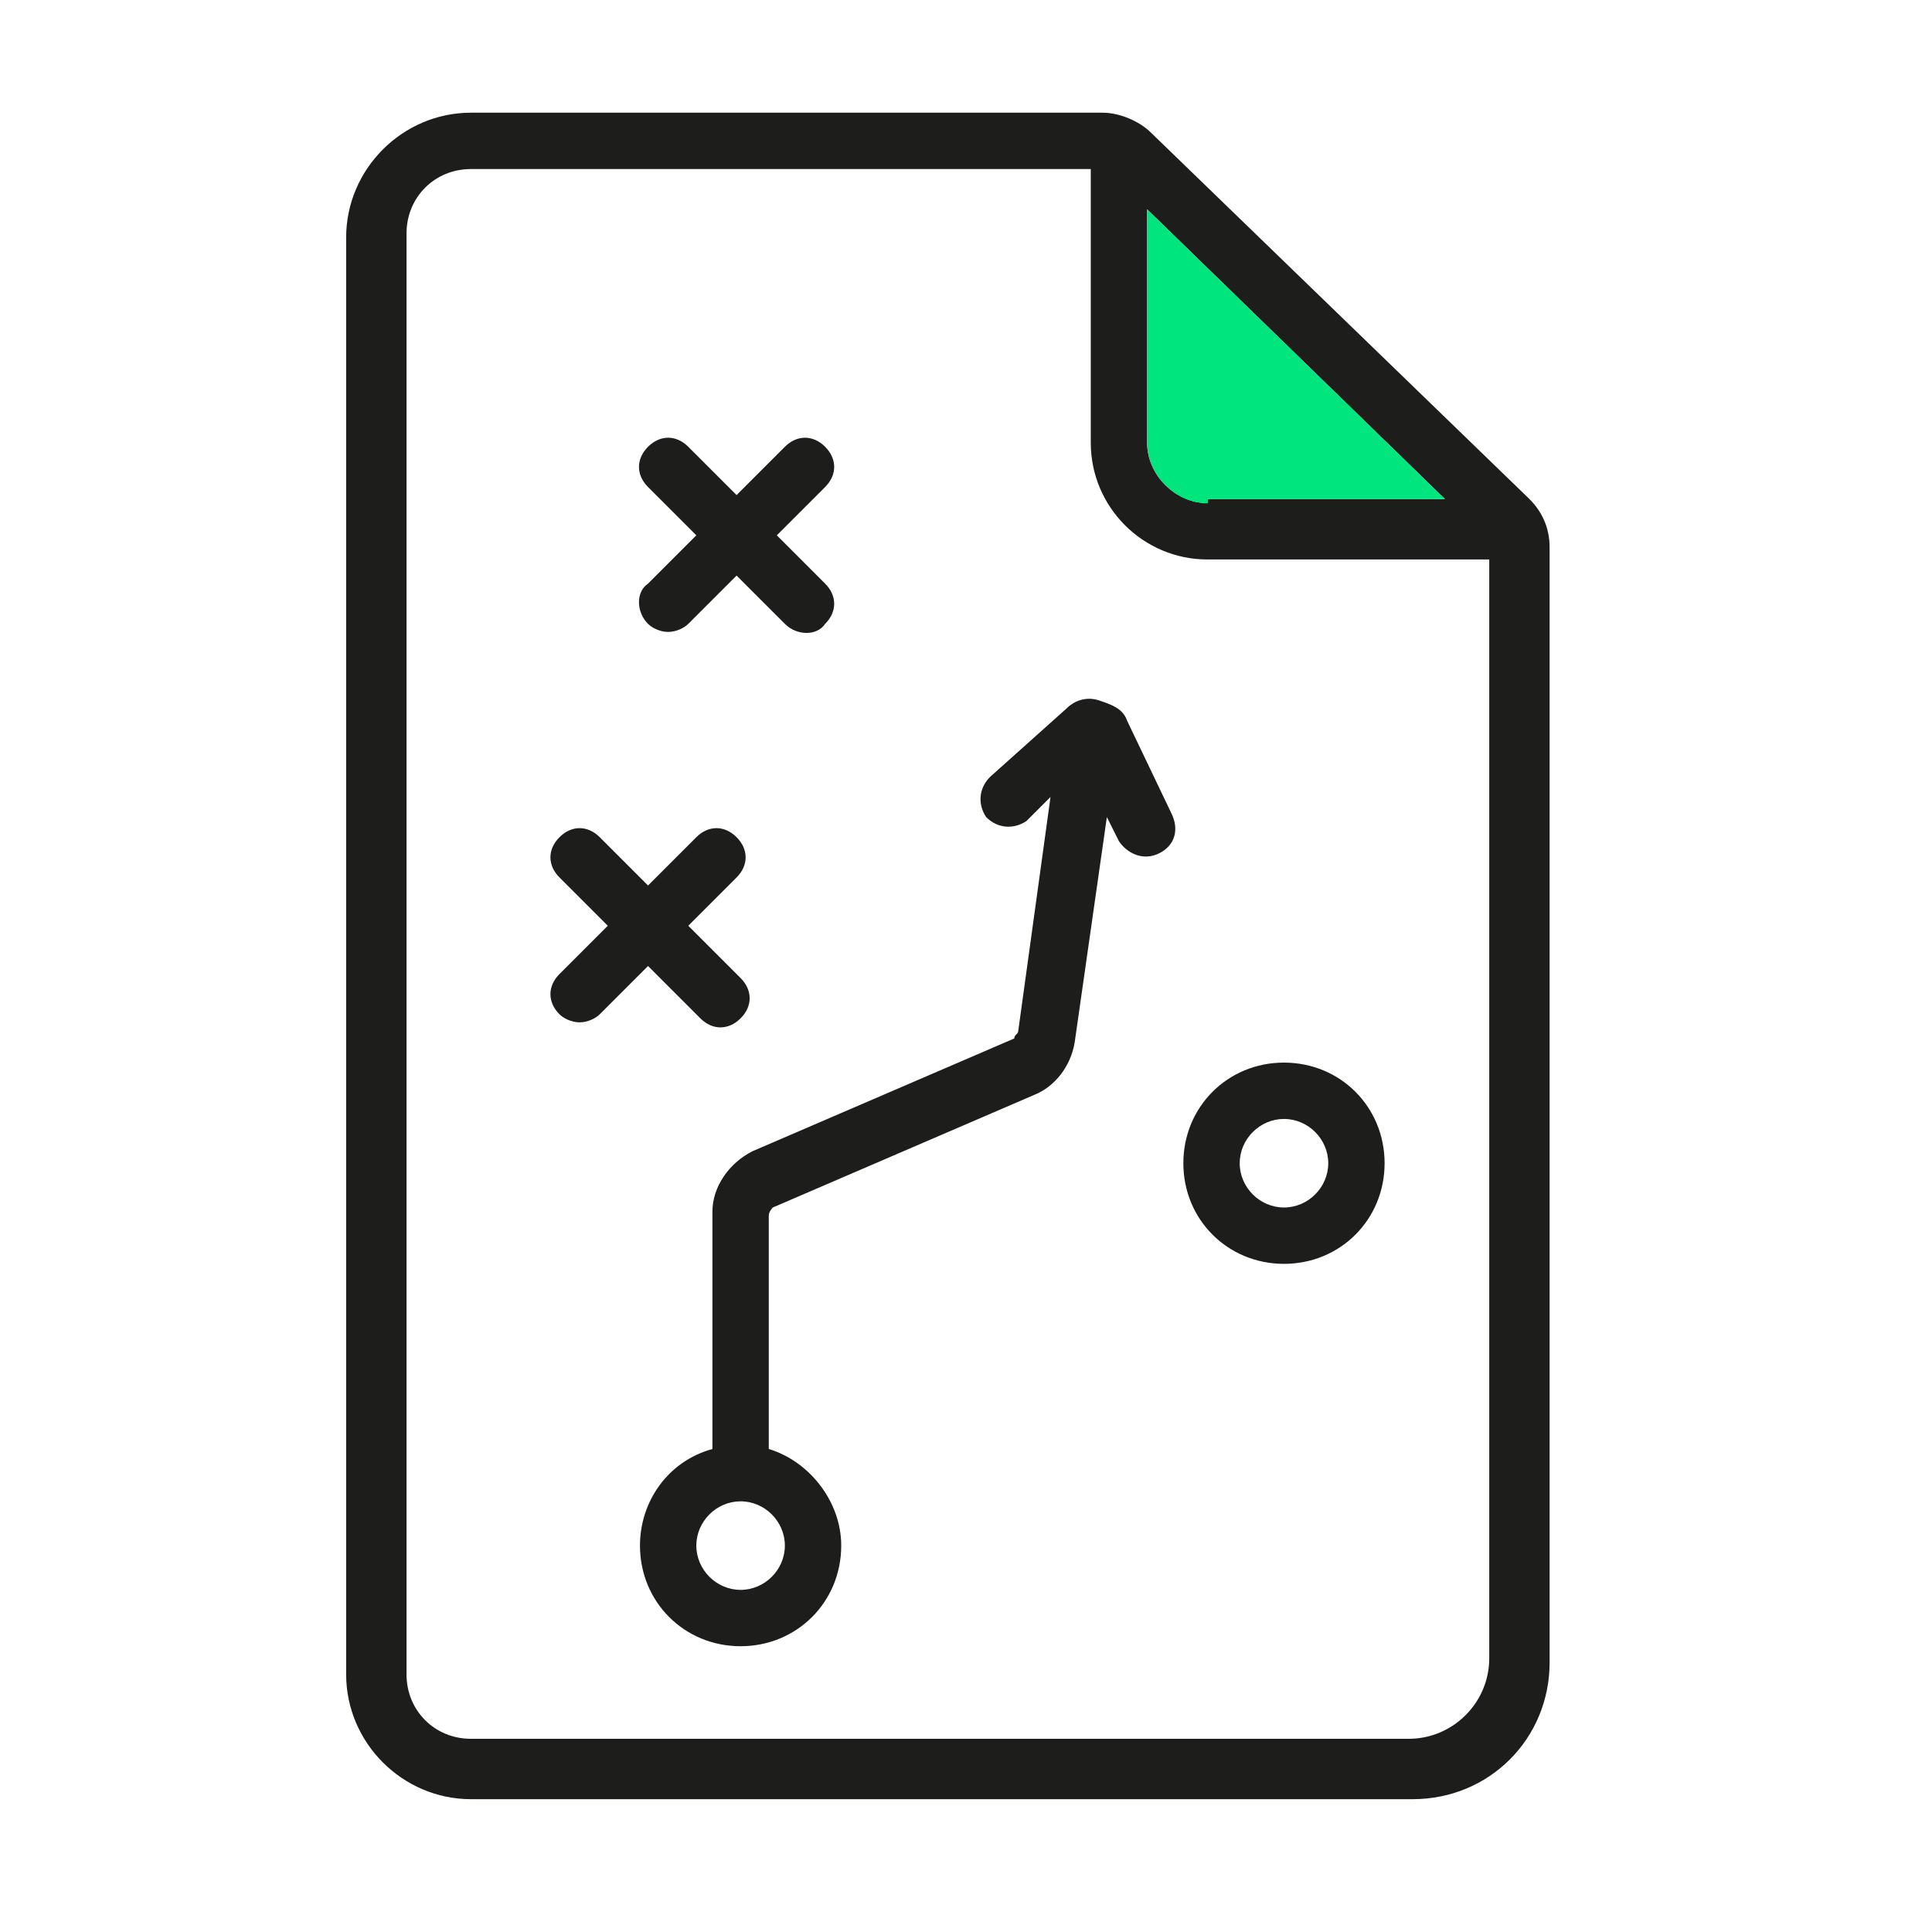
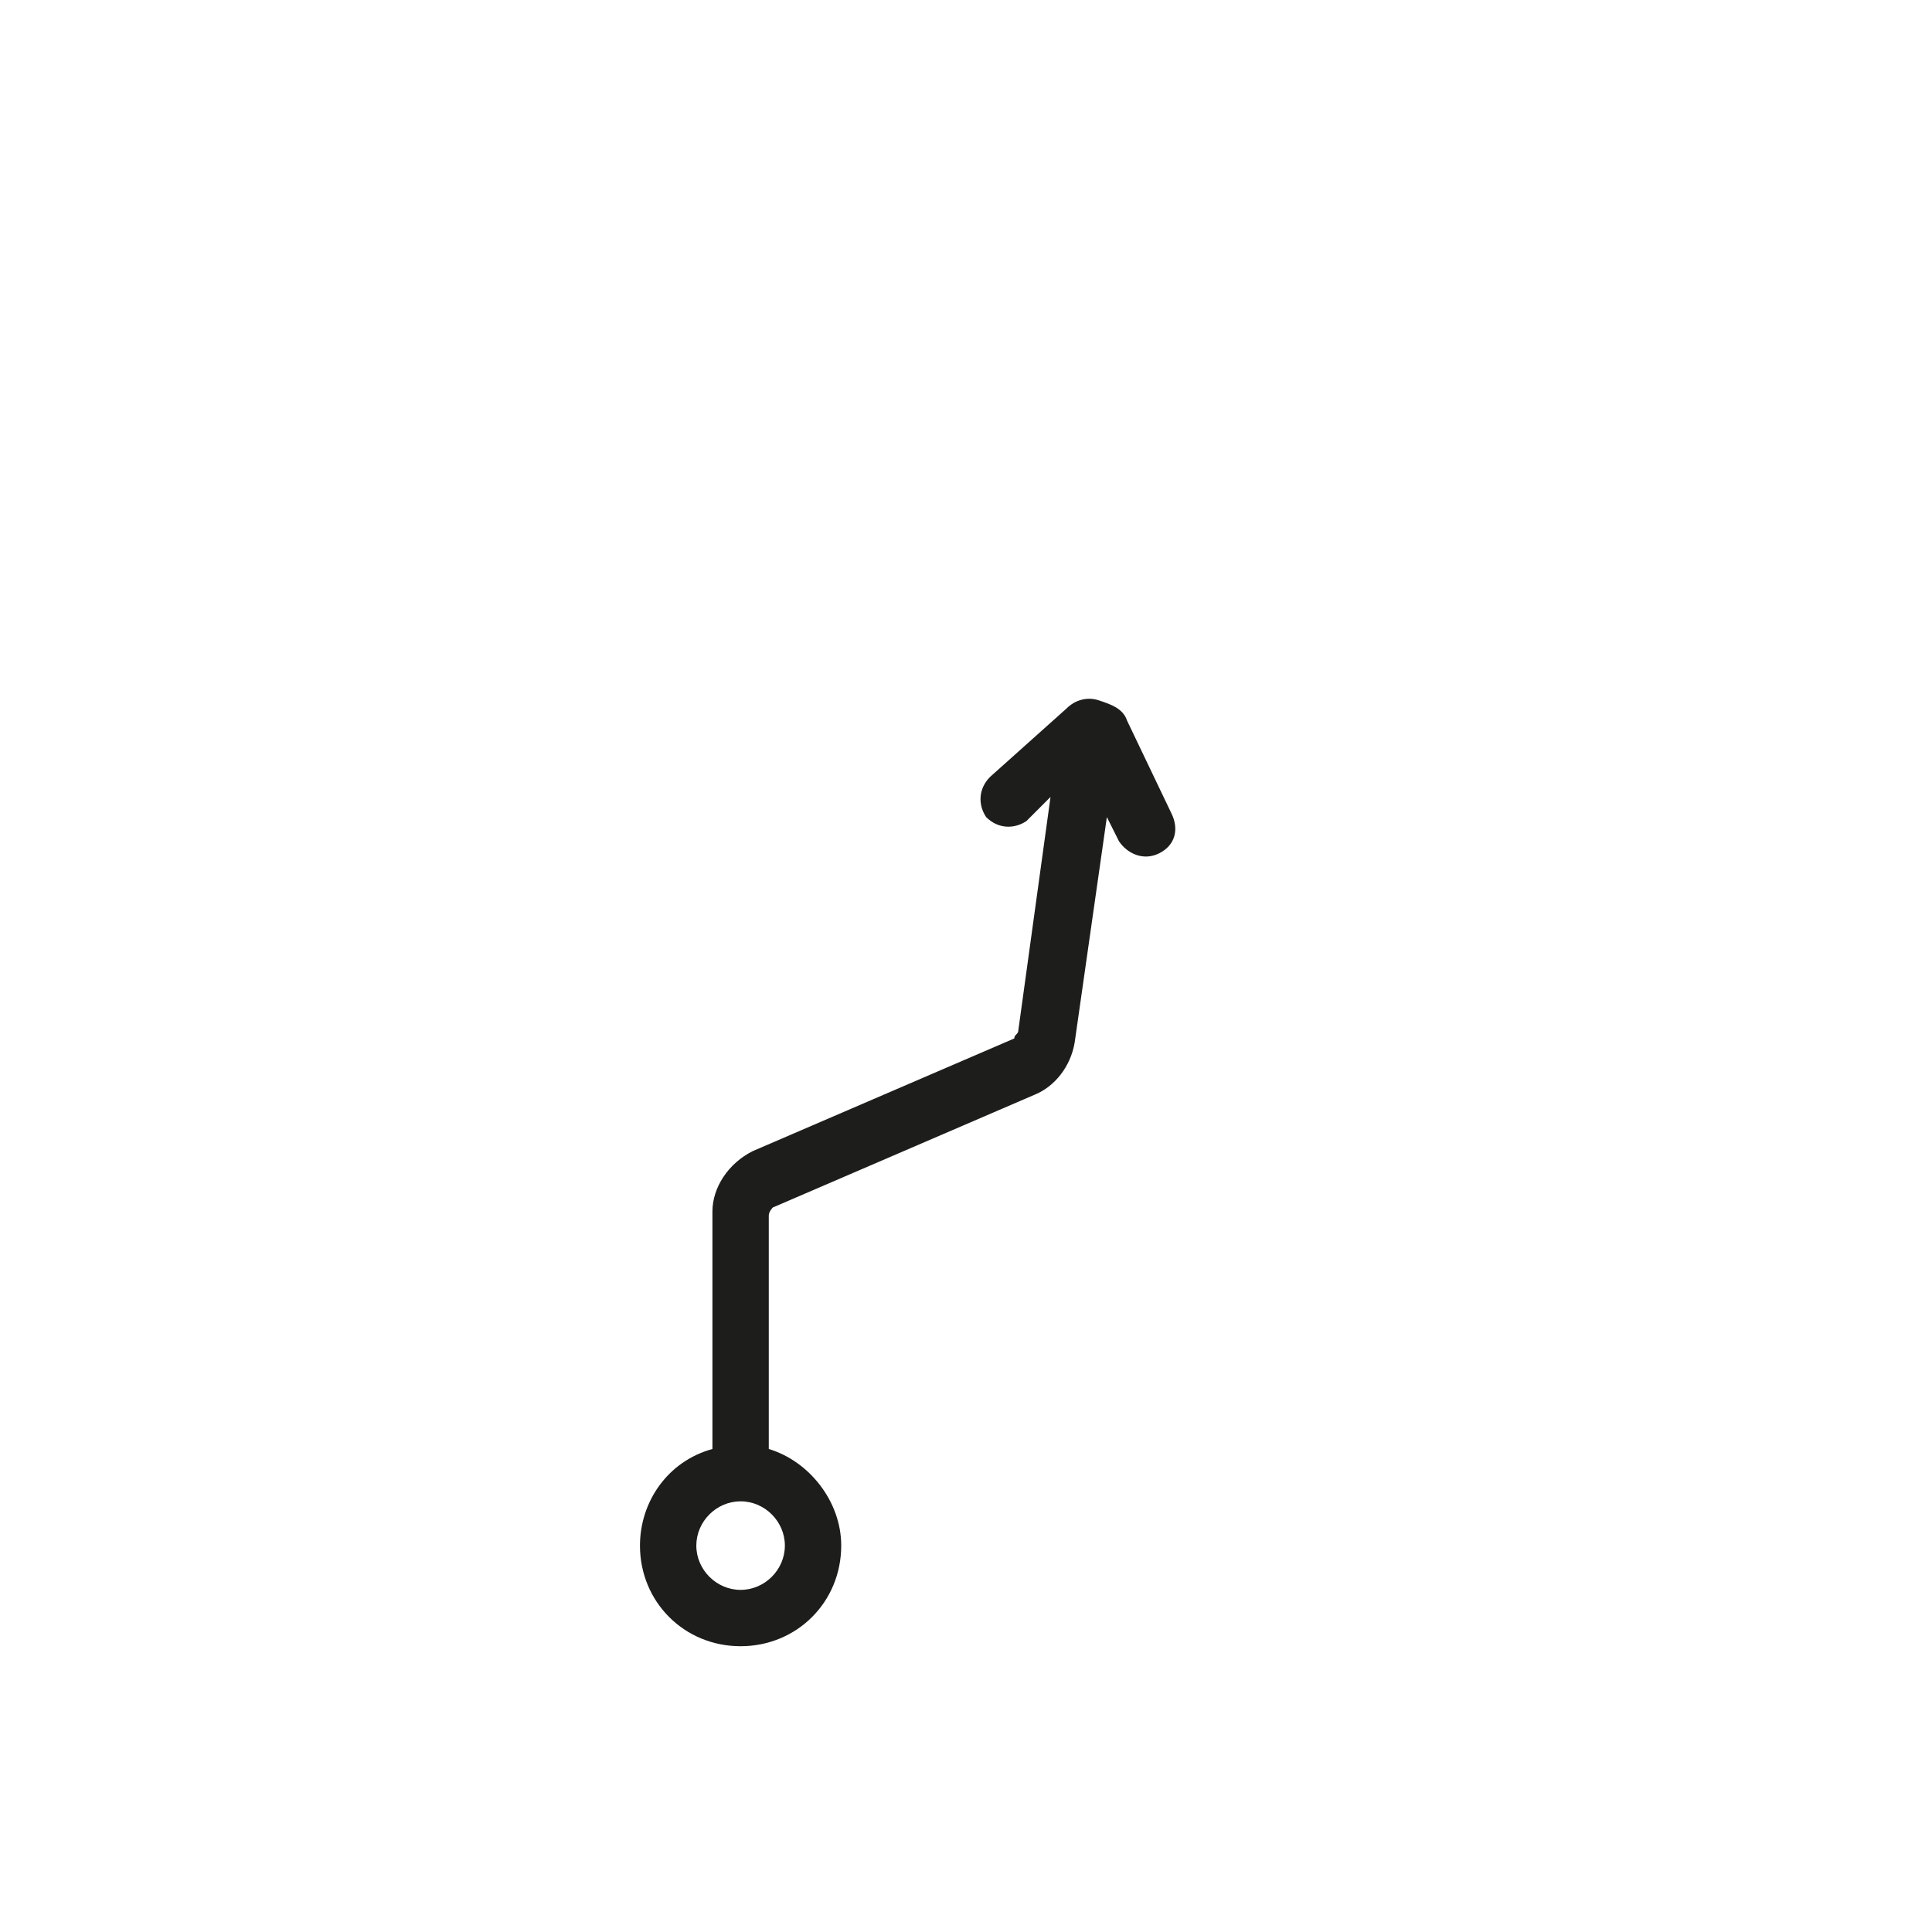
<svg xmlns="http://www.w3.org/2000/svg" version="1.1" id="Layer_1" x="0px" y="0px" viewBox="0 0 48 48" style="enable-background:new 0 0 48 48;" xml:space="preserve">
  <style type="text/css">
	.st0{fill:#1D1D1B;}
	.st1{fill:#00E57E;}
</style>
  <g>
-     <path class="st0" d="M38,12.4l-9.4-9.1c-0.3-0.3-0.8-0.5-1.2-0.5H11.7c-1.7,0-3.1,1.4-3.1,3.1v35.7c0,1.7,1.4,3.1,3.1,3.1h23.4   c1.9,0,3.4-1.5,3.4-3.4V13.6C38.5,13.1,38.3,12.7,38,12.4z M30,13.9h7v27.3c0,1.1-0.9,2-2,2H11.7c-0.9,0-1.6-0.7-1.6-1.6V5.8   c0-0.9,0.7-1.6,1.6-1.6h15.4V11C27.1,12.6,28.4,13.9,30,13.9z M30,12.5c-0.8,0-1.5-0.7-1.5-1.5V5.2l7.4,7.2H30z" />
-     <path class="st0" d="M16.1,15.5C16.1,15.5,16.1,15.5,16.1,15.5c0.1,0.1,0.3,0.2,0.5,0.2c0,0,0,0,0,0c0.2,0,0.4-0.1,0.5-0.2l1.2-1.2   l1.2,1.2c0.3,0.3,0.8,0.3,1,0c0.3-0.3,0.3-0.7,0-1l-1.2-1.2l1.2-1.2c0.3-0.3,0.3-0.7,0-1c-0.3-0.3-0.7-0.3-1,0l-1.2,1.2l-1.2-1.2   c-0.3-0.3-0.7-0.3-1,0s-0.3,0.7,0,1l1.2,1.2l-1.2,1.2C15.8,14.7,15.8,15.2,16.1,15.5z" />
-     <path class="st0" d="M17.4,25.3c0.3,0.3,0.7,0.3,1,0c0.3-0.3,0.3-0.7,0-1L17.1,23l1.2-1.2c0.3-0.3,0.3-0.7,0-1s-0.7-0.3-1,0   L16.1,22l-1.2-1.2c-0.3-0.3-0.7-0.3-1,0c-0.3,0.3-0.3,0.7,0,1l1.2,1.2l-1.2,1.2c-0.3,0.3-0.3,0.7,0,1c0.1,0.1,0.3,0.2,0.5,0.2   c0.2,0,0.4-0.1,0.5-0.2l1.2-1.2L17.4,25.3z" />
-     <path class="st0" d="M31.9,31.4c1.4,0,2.5-1.1,2.5-2.5c0-1.4-1.1-2.5-2.5-2.5c-1.4,0-2.5,1.1-2.5,2.5   C29.4,30.3,30.5,31.4,31.9,31.4z M30.8,28.9c0-0.6,0.5-1.1,1.1-1.1s1.1,0.5,1.1,1.1S32.5,30,31.9,30S30.8,29.5,30.8,28.9z" />
    <path class="st0" d="M24.6,19.3c-0.3,0.3-0.3,0.7-0.1,1c0.3,0.3,0.7,0.3,1,0.1l0.6-0.6l-0.8,5.8c0,0.1-0.1,0.1-0.1,0.2l-6.5,2.8   c-0.6,0.3-1,0.9-1,1.5V36c-1.1,0.3-1.8,1.3-1.8,2.4c0,1.4,1.1,2.5,2.5,2.5s2.5-1.1,2.5-2.5c0-1.1-0.8-2.1-1.8-2.4v-5.8   c0-0.1,0.1-0.2,0.1-0.2l6.5-2.8c0.5-0.2,0.9-0.7,1-1.3l0.8-5.6l0.3,0.6c0.2,0.3,0.6,0.5,1,0.3c0.4-0.2,0.5-0.6,0.3-1L28,17.9v0   c-0.1-0.3-0.4-0.4-0.7-0.5c-0.3-0.1-0.6,0-0.8,0.2L24.6,19.3z M19.5,38.4c0,0.6-0.5,1.1-1.1,1.1s-1.1-0.5-1.1-1.1s0.5-1.1,1.1-1.1   S19.5,37.8,19.5,38.4z" />
  </g>
-   <path class="st1" d="M30,12.5c-0.8,0-1.5-0.7-1.5-1.5V5.2l7.4,7.2H30z" />
</svg>